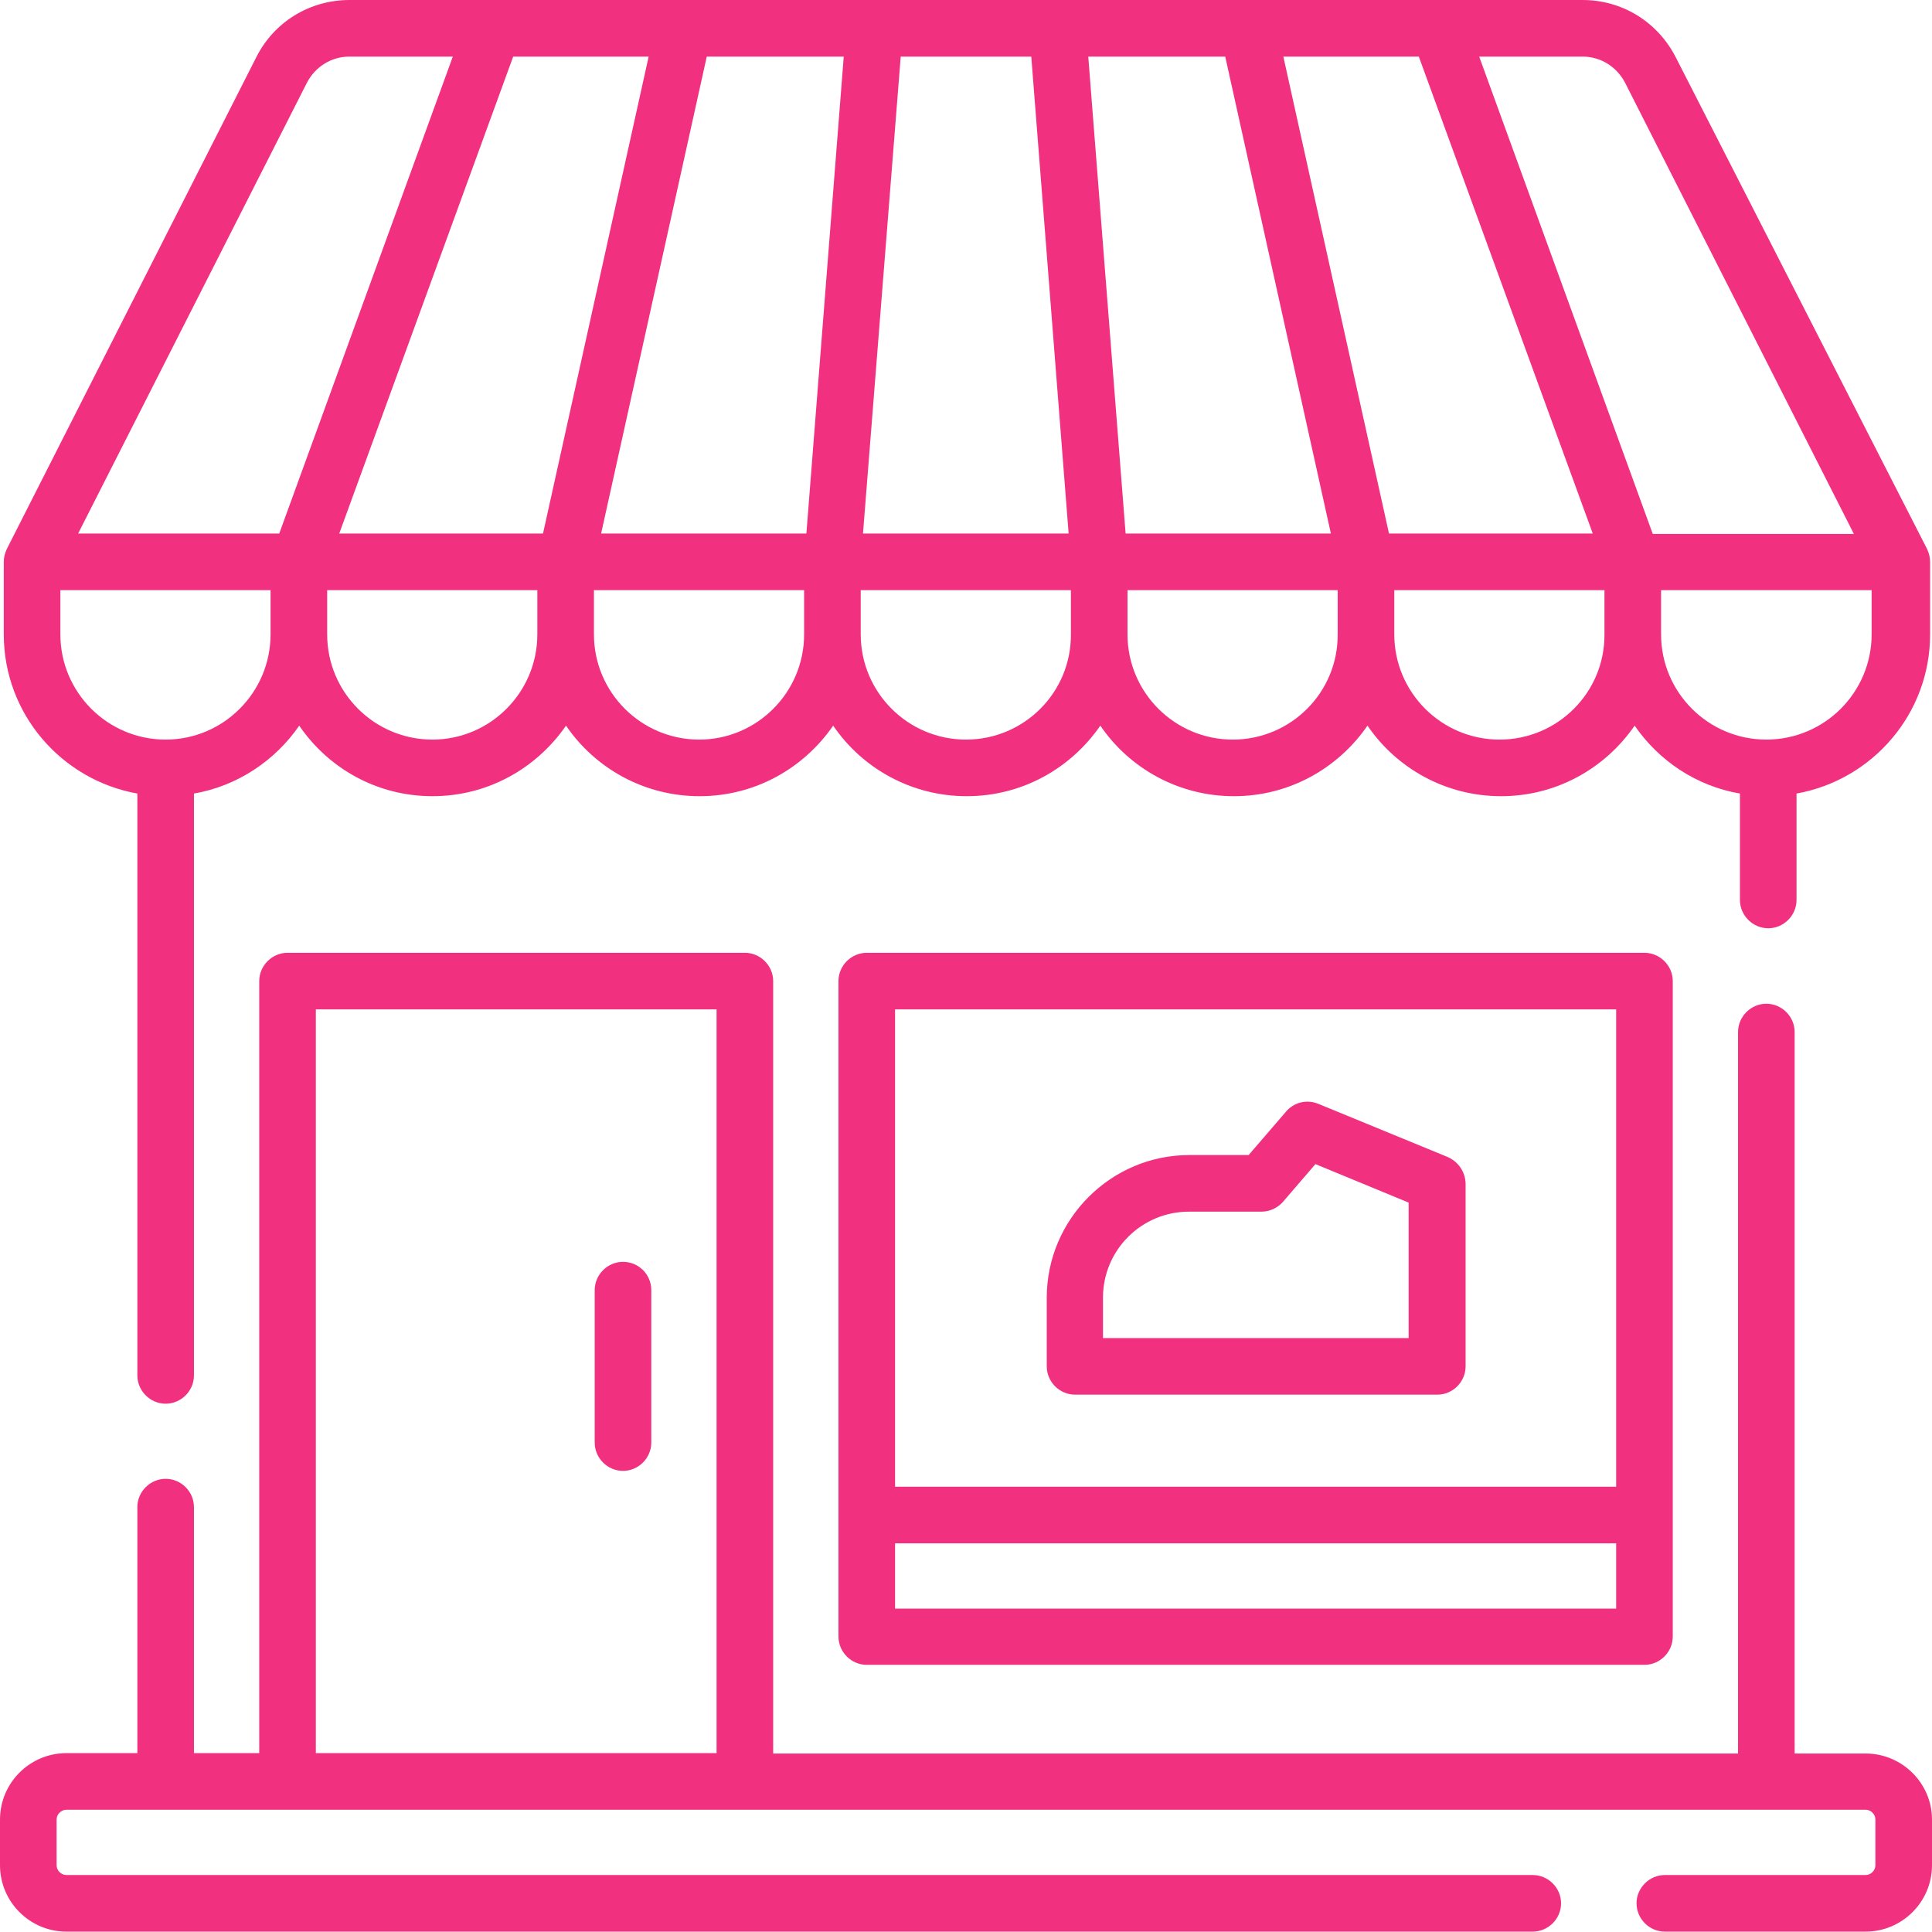
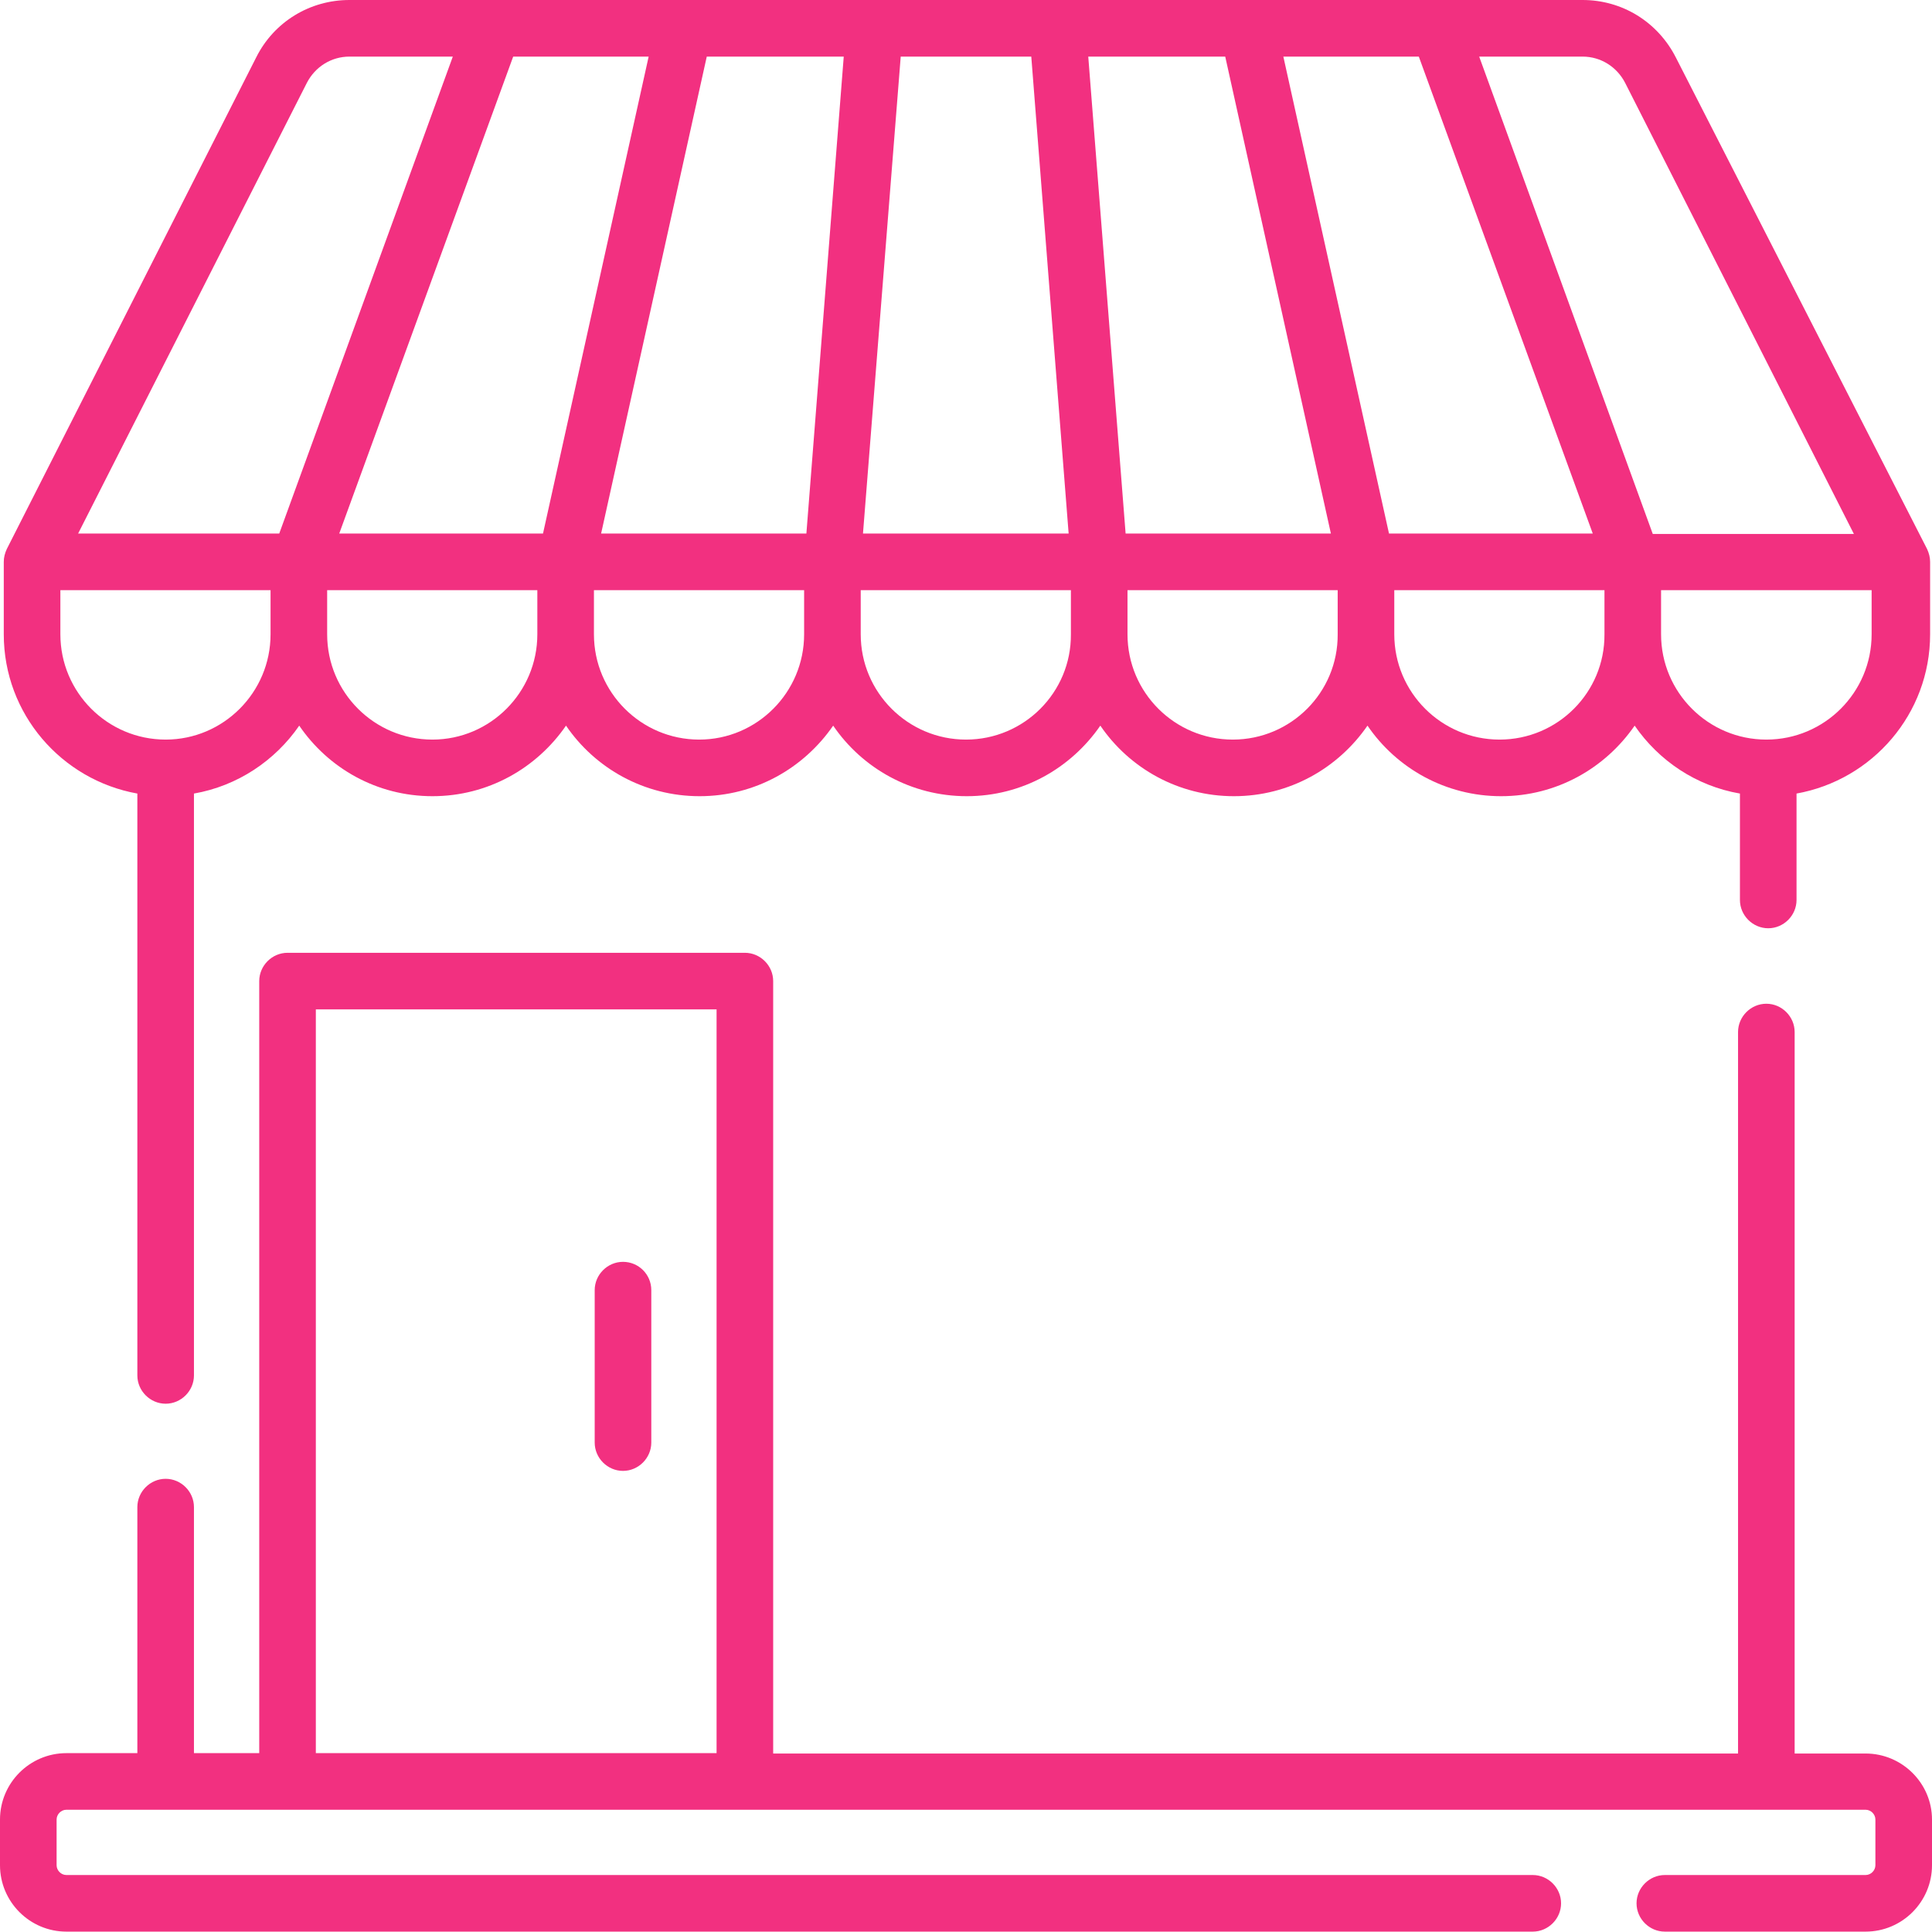
<svg xmlns="http://www.w3.org/2000/svg" version="1.1" id="Capa_1" x="0px" y="0px" viewBox="0 0 512 512" style="enable-background:new 0 0 512 512;" xml:space="preserve">
  <style type="text/css"> .st0{fill:#F23080;} </style>
  <g>
    <g>
      <path class="st0" d="M36.4,210.3v154.2c0,4.1,3.4,7.5,7.5,7.5s7.5-3.4,7.5-7.5V210.3c11.5-2,21.5-8.7,27.9-18 C87,203.6,99.9,211,114.6,211c14.7,0,27.6-7.4,35.4-18.7c7.7,11.3,20.7,18.7,35.4,18.7c14.7,0,27.6-7.4,35.4-18.7 c7.7,11.3,20.7,18.7,35.4,18.7s27.6-7.4,35.4-18.7c7.7,11.3,20.7,18.7,35.4,18.7c14.7,0,27.6-7.4,35.4-18.7 c7.7,11.3,20.7,18.7,35.4,18.7c14.7,0,27.6-7.4,35.4-18.7c6.4,9.3,16.3,16,27.9,18v28.2c0,4.1,3.4,7.5,7.5,7.5s7.5-3.4,7.5-7.5 v-28.2c20.1-3.6,35.4-21.1,35.4-42.2v-19.2h0c0-1.2-0.3-2.3-0.8-3.4L444.1,15.2C439.3,5.8,429.9,0,419.4,0h-88.7c0,0,0,0-0.1,0 H181.4c0,0,0,0-0.1,0H92.6c-10.5,0-20,5.8-24.7,15.2L1.8,145.5c-0.5,1.1-0.8,2.2-0.8,3.4h0v19.2C1,189.2,16.3,206.7,36.4,210.3 L36.4,210.3z M43.9,196C28.5,196,16,183.5,16,168.1v-11.7h55.7v11.7C71.7,183.5,59.2,196,43.9,196z M171.9,15l-28,126.4h-54 L136,15L171.9,15z M223.6,15l-9.9,126.4h-54.4l28-126.4L223.6,15z M273.3,15l9.9,126.4h-54.5L238.7,15L273.3,15z M324.7,15 l28,126.4h-54.4L288.4,15L324.7,15z M376,15l46.1,126.4h-54L340.1,15L376,15z M114.6,196c-15.4,0-27.9-12.5-27.9-27.9v-11.7h55.7 v11.7C142.4,183.5,129.9,196,114.6,196z M185.3,196c-15.4,0-27.9-12.5-27.9-27.9v-11.7h55.7v11.7C213.1,183.5,200.6,196,185.3,196 z M256,196c-15.4,0-27.9-12.5-27.9-27.9v-11.7h55.7v11.7C283.9,183.5,271.4,196,256,196L256,196z M326.7,196 c-15.4,0-27.9-12.5-27.9-27.9v-11.7h55.7v11.7C354.6,183.5,342.1,196,326.7,196z M397.4,196c-15.4,0-27.9-12.5-27.9-27.9v-11.7 h55.7v11.7C425.3,183.5,412.8,196,397.4,196z M468.1,196c-15.4,0-27.9-12.5-27.9-27.9v-11.7H496v11.7 C496,183.5,483.5,196,468.1,196z M430.7,22l60.6,119.5H438L392,15h27.4C424.2,15,428.5,17.7,430.7,22z M81.3,22 c2.2-4.3,6.5-7,11.3-7H120L74,141.4H20.7L81.3,22z" />
-       <path class="st0" d="M229.7,252.5c-4.1,0-7.5,3.4-7.5,7.5v173.7c0,4.1,3.4,7.5,7.5,7.5h206.1c4.1,0,7.5-3.4,7.5-7.5V260 c0-4.1-3.4-7.5-7.5-7.5L229.7,252.5z M237.2,267.5h191.1V394H237.2V267.5z M428.3,426.3H237.2V409h191.1V426.3z" />
      <path class="st0" d="M165.1,334.4c-4.1,0-7.5,3.4-7.5,7.5v40.4c0,4.1,3.4,7.5,7.5,7.5s7.5-3.4,7.5-7.5v-40.4 C172.6,337.7,169.2,334.4,165.1,334.4z" />
      <path class="st0" d="M494.4,464.7h-18.8V273.5c0-4.1-3.4-7.5-7.5-7.5s-7.5,3.4-7.5,7.5v191.2H204.9V260c0-4.1-3.4-7.5-7.5-7.5 H76.2c-4.1,0-7.5,3.4-7.5,7.5v204.6H51.4v-65.2c0-4.1-3.4-7.5-7.5-7.5s-7.5,3.4-7.5,7.5v65.2H17.6c-9.7,0-17.6,7.9-17.6,17.6v12.1 c0,9.7,7.9,17.6,17.6,17.6h388.6c4.1,0,7.5-3.4,7.5-7.5s-3.4-7.5-7.5-7.5H17.6c-1.4,0-2.6-1.2-2.6-2.6v-12.1 c0-1.4,1.2-2.6,2.6-2.6h476.8c1.4,0,2.6,1.2,2.6,2.6v12.1c0,1.4-1.2,2.6-2.6,2.6h-53.2c-4.1,0-7.5,3.4-7.5,7.5s3.4,7.5,7.5,7.5 h53.2c9.7,0,17.6-7.9,17.6-17.6v-12.1C512,472.6,504.1,464.7,494.4,464.7L494.4,464.7z M83.7,267.5h106.2v197.1H83.7V267.5z" />
-       <path class="st0" d="M383.6,306.6l-34.3-14.1c-3-1.2-6.4-0.4-8.5,2.1l-9.9,11.5h-15.7c-20.8,0-37.8,17-37.8,37.8v18.2 c0,4.1,3.4,7.5,7.5,7.5h96c4.1,0,7.5-3.4,7.5-7.5v-48.5C388.3,310.5,386.4,307.8,383.6,306.6L383.6,306.6z M373.3,354.6h-81v-10.7 c0-12.6,10.2-22.8,22.8-22.8h19.2c2.2,0,4.3-1,5.7-2.6l8.6-10l24.7,10.2V354.6z" />
    </g>
  </g>
</svg>